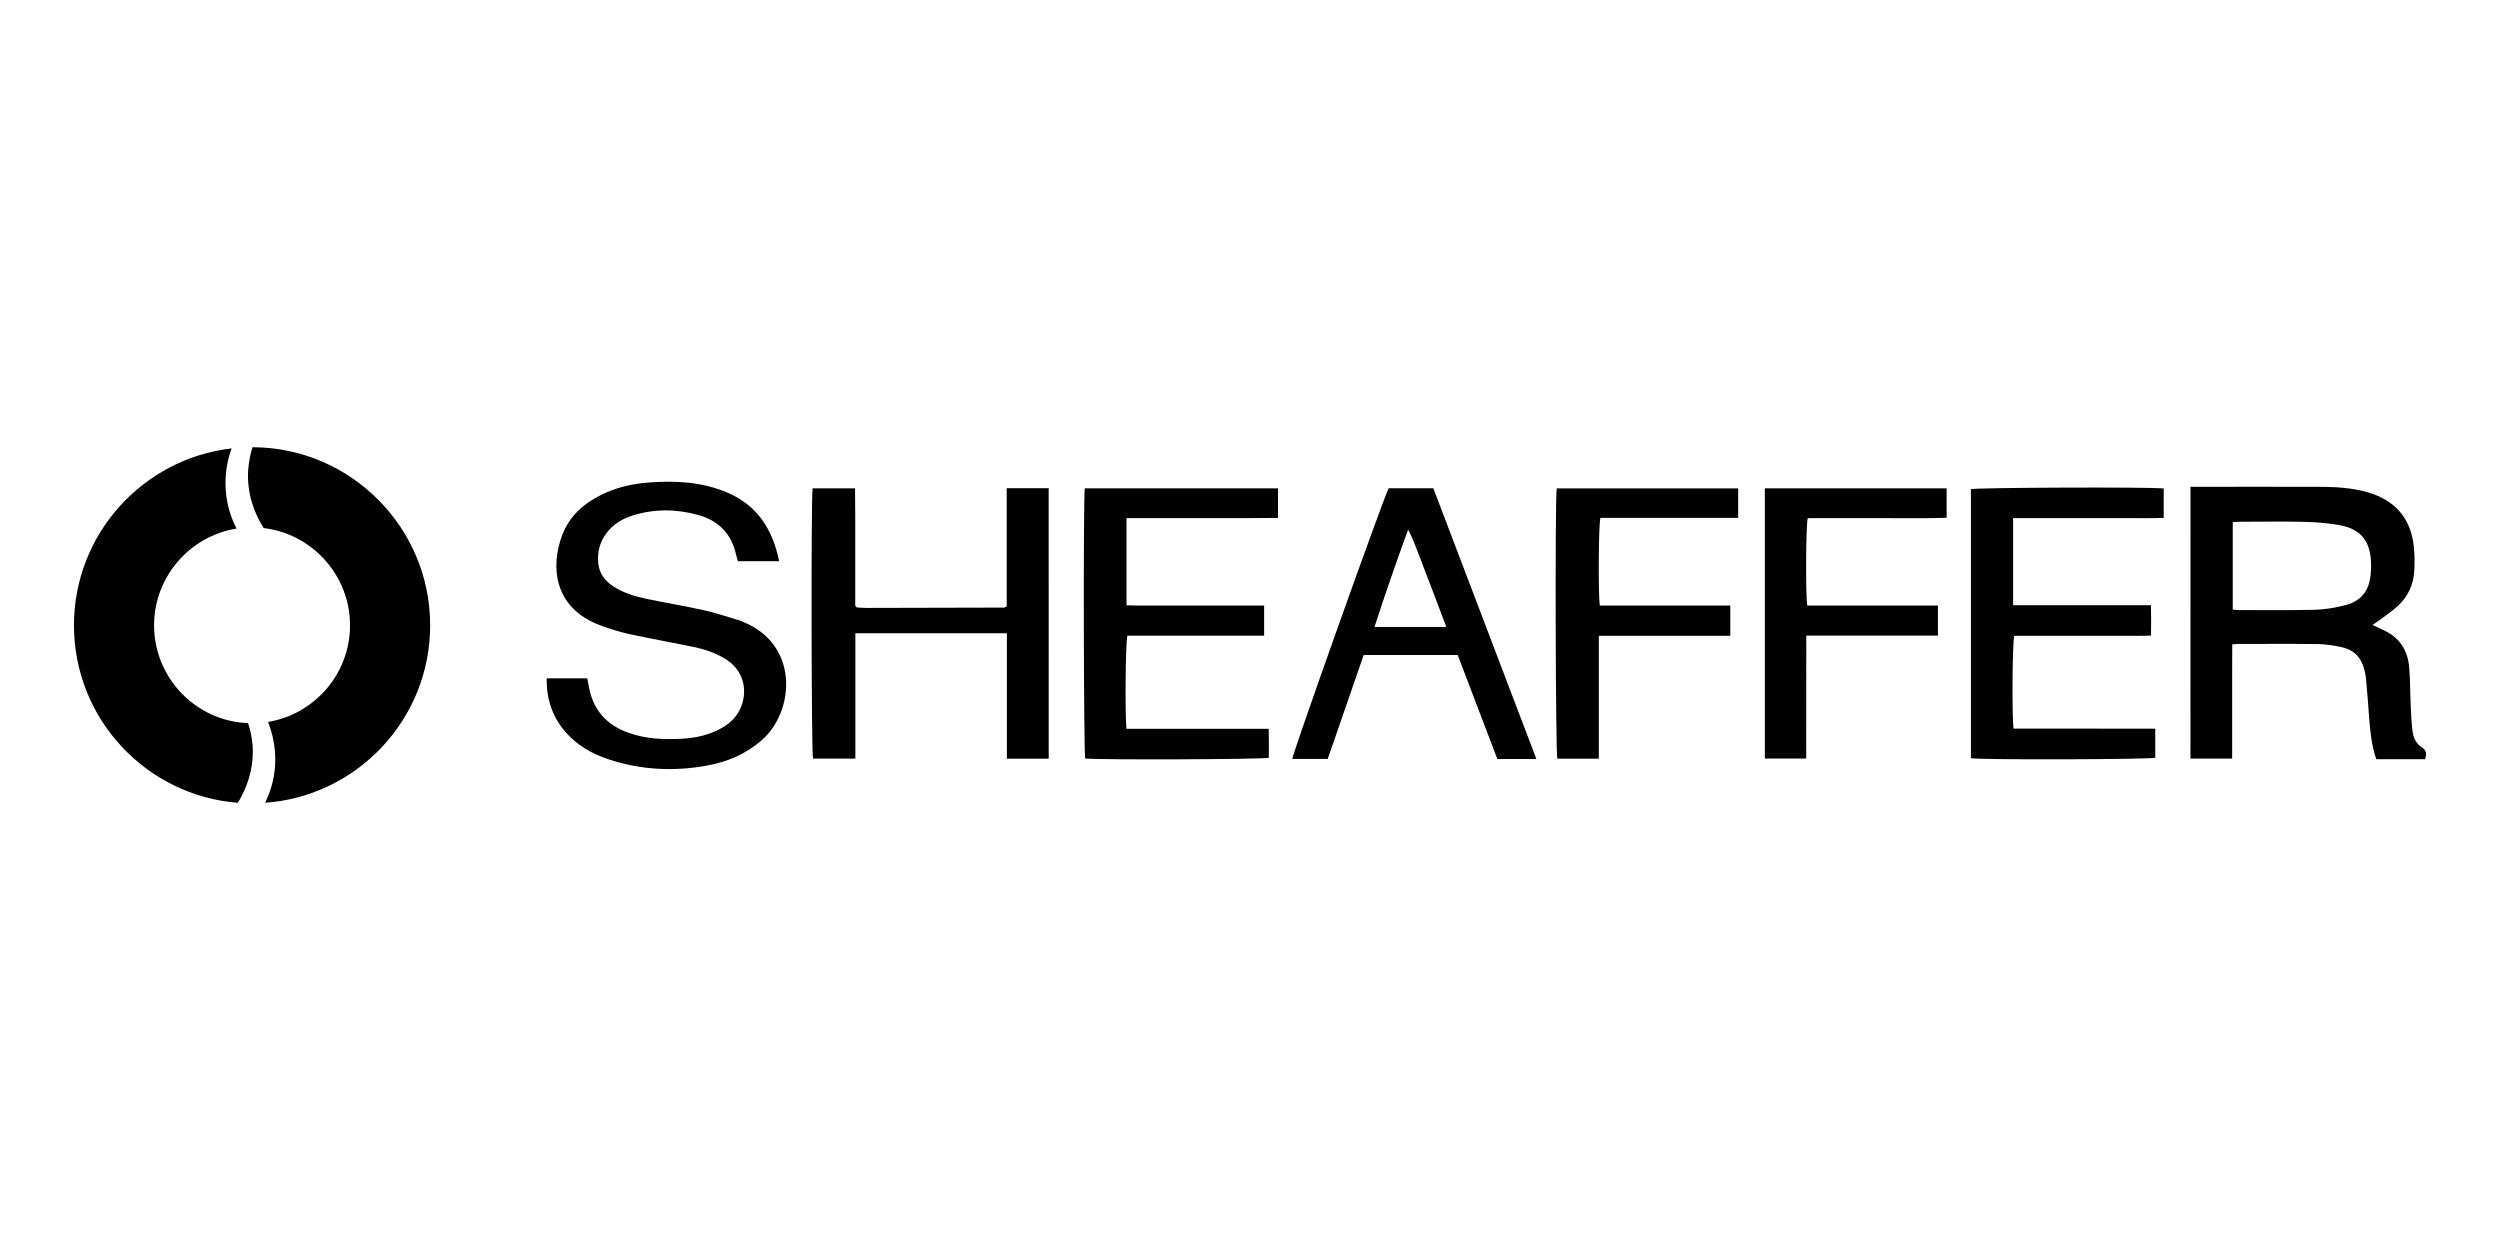
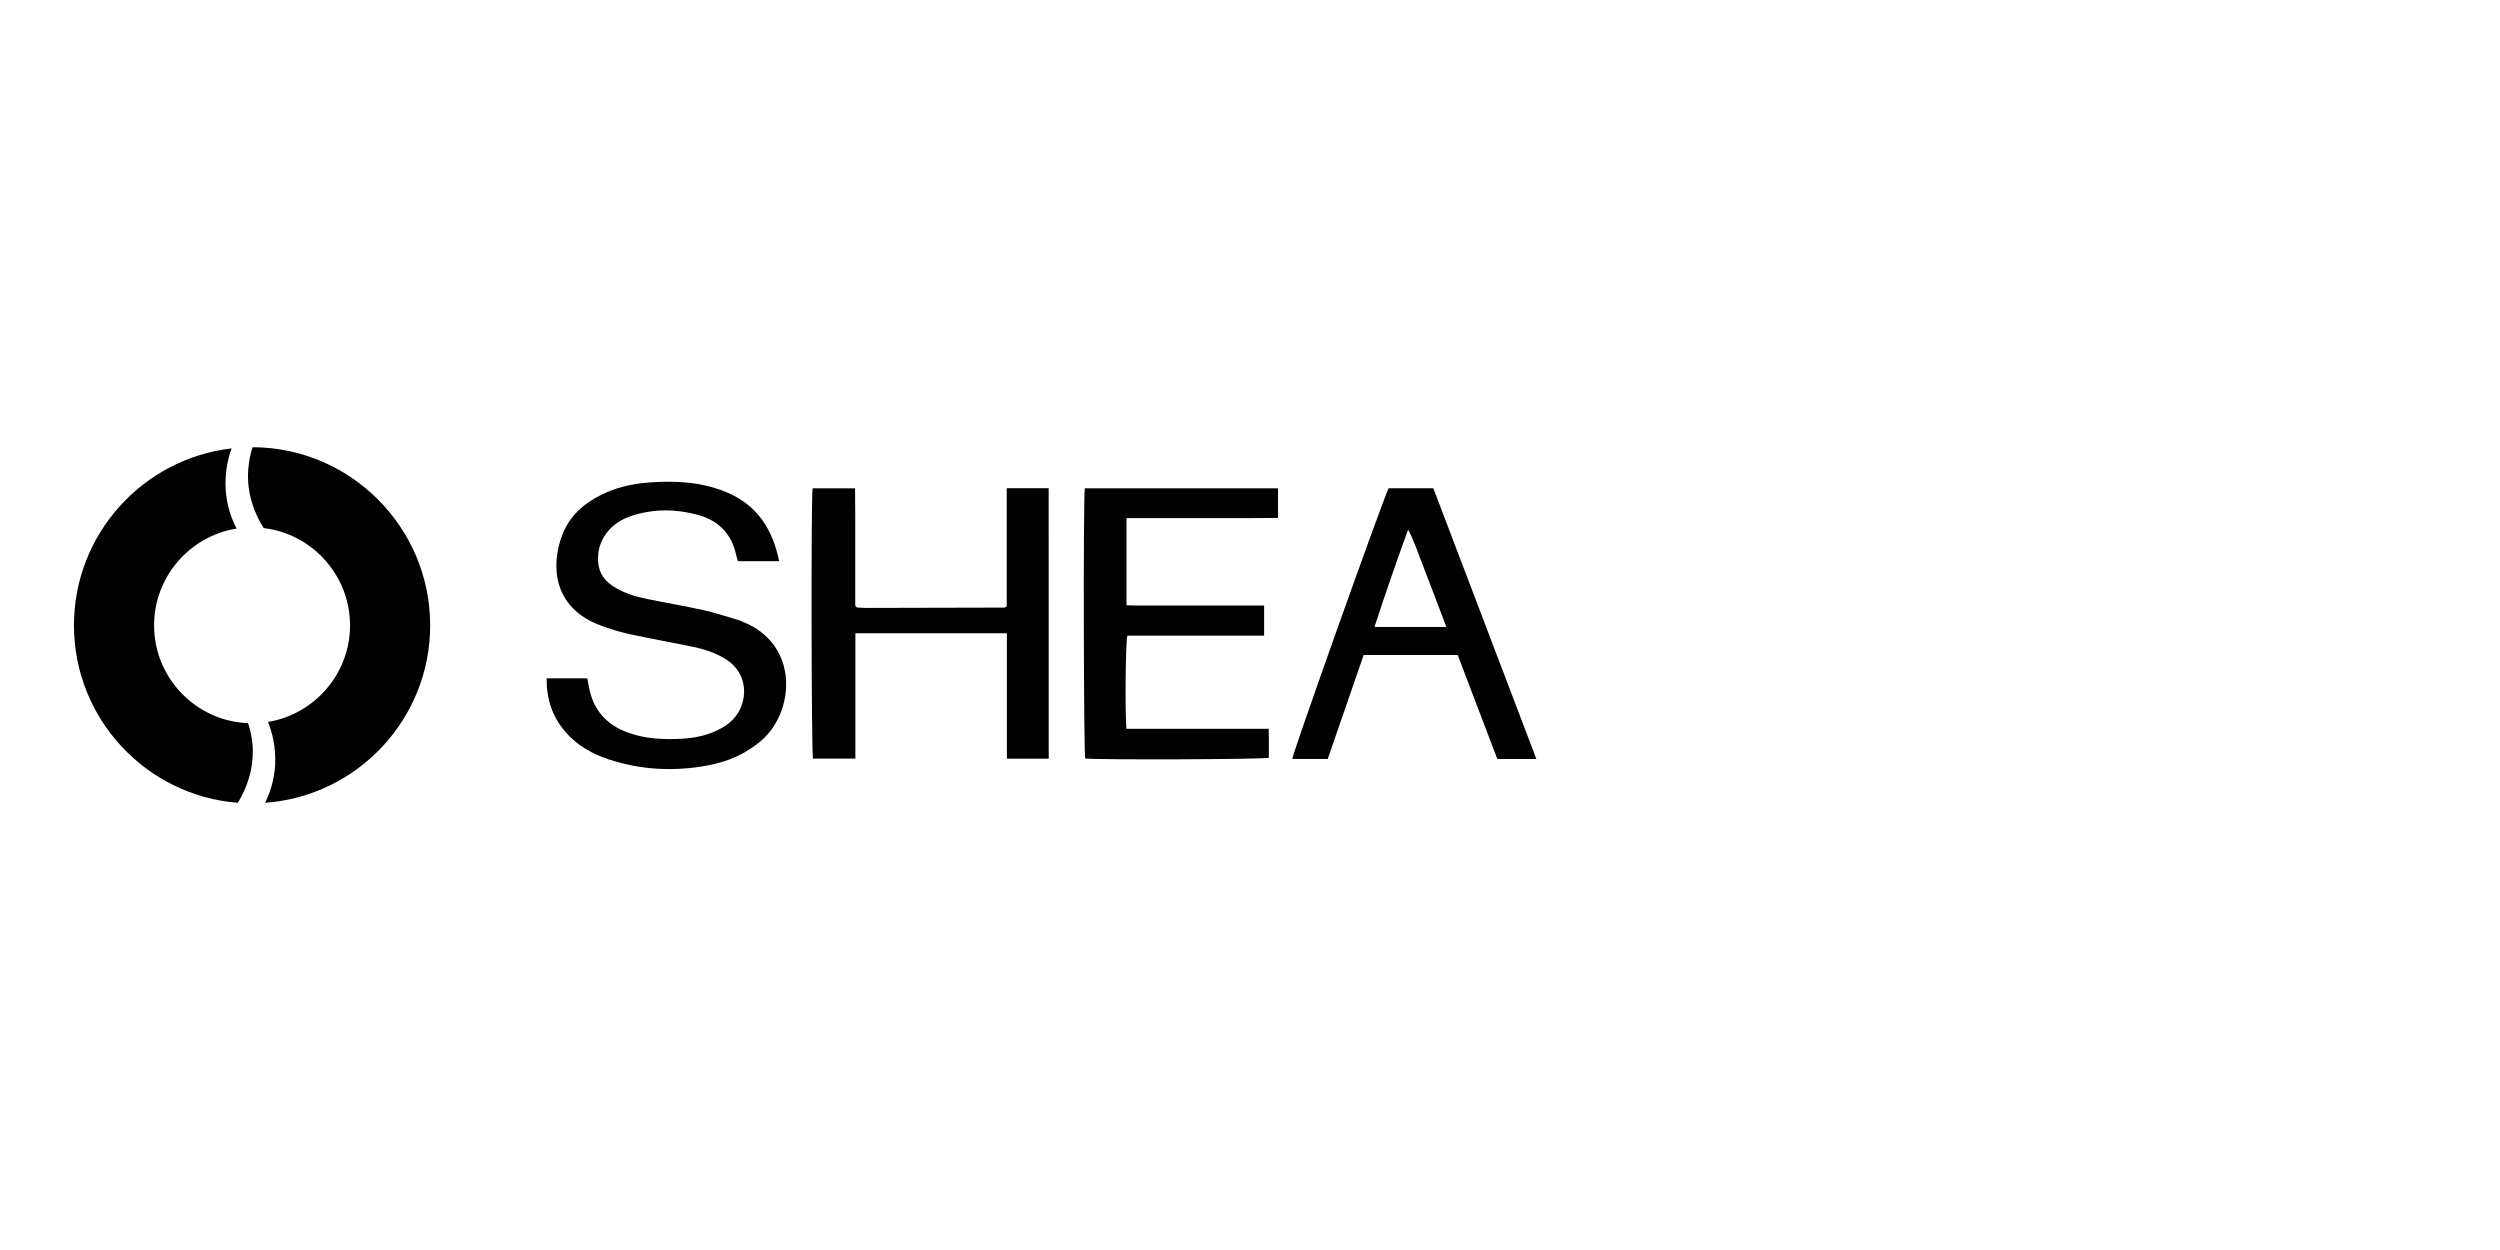
<svg xmlns="http://www.w3.org/2000/svg" version="1.1" id="Layer_1" x="0px" y="0px" viewBox="0 0 600 300" style="enable-background:new 0 0 600 300;" xml:space="preserve">
  <style type="text/css"> .st0{fill:#010101;} </style>
  <g>
    <g>
-       <path class="st0" d="M525.72,116.83c0.8,0,1.43,0,2.06,0c9.82,0,19.63-0.03,29.45,0.01c3.72,0.02,7.43,0.28,11.04,1.32 c6.54,1.87,10.35,6.26,11.05,13.02c0.21,2.03,0.23,4.1,0.08,6.13c-0.23,3.19-1.58,5.96-3.92,8.12c-1.4,1.3-3.03,2.36-4.56,3.51 c-0.44,0.33-0.92,0.63-1.52,1.04c1.05,0.5,1.9,0.91,2.76,1.31c3.73,1.73,5.67,4.76,6.03,8.74c0.29,3.19,0.24,6.4,0.39,9.6 c0.09,1.98,0.19,3.97,0.44,5.93c0.2,1.57,0.9,2.98,2.28,3.86c1.1,0.7,1.11,1.57,0.72,2.79c-3.27,0-6.53,0-9.79,0 c-0.63,0-1.26,0-1.93,0c-1.11-3.27-1.44-6.51-1.69-9.77c-0.25-3.26-0.46-6.52-0.79-9.78c-0.11-1.07-0.41-2.15-0.78-3.16 c-0.88-2.37-2.74-3.7-5.13-4.2c-1.81-0.39-3.67-0.69-5.52-0.72c-6.48-0.09-12.96-0.03-19.44-0.03c-0.31,0-0.62,0.04-1.21,0.09 c-0.01,2.35-0.02,4.63-0.02,6.91c0,2.25,0,4.49,0,6.74c0,2.31,0,4.62,0,6.93c0,2.23,0,4.47,0,6.84c-3.41,0-6.64,0-10.01,0 C525.72,160.42,525.72,138.77,525.72,116.83z M535.86,146.31c0.43,0.04,0.73,0.1,1.04,0.1c6.28,0,12.56,0.1,18.83-0.07 c2.47-0.07,4.97-0.53,7.37-1.16c3-0.79,5.03-2.82,5.65-5.93c0.3-1.49,0.36-3.05,0.28-4.57c-0.25-4.94-2.58-7.73-7.42-8.62 c-2.76-0.51-5.59-0.74-8.39-0.81c-5.12-0.13-10.25-0.04-15.37-0.03c-0.63,0-1.25,0.05-1.99,0.09 C535.86,132.35,535.86,139.28,535.86,146.31z" />
      <path class="st0" d="M131.2,162.8c3.4,0,6.52,0,9.75,0c0.17,0.87,0.31,1.67,0.47,2.47c1.08,5.22,4.19,8.66,9.15,10.5 c4.3,1.6,8.76,1.77,13.28,1.51c3.31-0.19,6.47-0.93,9.38-2.57c2.44-1.37,4.21-3.33,4.98-6.09c1.16-4.2-0.41-8.2-4.11-10.47 c-2.38-1.46-4.99-2.34-7.7-2.9c-5.08-1.05-10.2-1.95-15.27-3.05c-2.37-0.52-4.71-1.24-6.99-2.09 c-11.49-4.26-11.95-14.42-9.24-21.62c1.72-4.57,5.11-7.6,9.39-9.73c3.55-1.77,7.36-2.64,11.28-2.95 c6.59-0.51,13.09-0.18,19.25,2.52c7.08,3.11,10.64,8.87,12.18,16.35c-3.38,0-6.61,0-9.9,0c-0.14-0.5-0.31-0.99-0.42-1.48 c-1.1-5.07-4.21-8.27-9.16-9.62c-5.24-1.44-10.52-1.5-15.74,0.16c-2.49,0.79-4.67,2.11-6.26,4.25c-1.61,2.16-2.21,4.61-1.93,7.26 c0.26,2.39,1.57,4.15,3.56,5.45c2.46,1.61,5.22,2.44,8.05,3.03c4.58,0.95,9.2,1.71,13.76,2.73c2.87,0.64,5.66,1.6,8.49,2.43 c0.24,0.07,0.47,0.2,0.71,0.29c13.7,5.39,12.64,21.48,4.68,28.45c-3.74,3.27-8.11,5.16-12.9,6.06 c-8.08,1.52-16.09,1.13-23.93-1.47c-4.02-1.33-7.61-3.4-10.4-6.67C132.53,171.92,131.13,167.71,131.2,162.8z" />
      <path class="st0" d="M251.69,182.08c-3.33,0-6.57,0-10.04,0c0-10.03,0-20,0-30.09c-12.19,0-24.15,0-36.36,0c0,10.03,0,20,0,30.08 c-3.55,0-6.86,0-10.17,0c-0.39-1.39-0.49-62.46-0.09-64.87c3.28,0,6.59,0,10.18,0c0.02,2.32,0.04,4.66,0.05,7 c0.01,2.37,0,4.75,0,7.12s0,4.75,0,7.12c0,2.37,0,4.74,0,6.95c0.18,0.2,0.22,0.25,0.27,0.29c0.05,0.04,0.1,0.11,0.15,0.11 c0.7,0.04,1.4,0.11,2.1,0.11c11.1-0.02,22.19-0.04,33.29-0.08c0.11,0,0.22-0.12,0.54-0.31c0-9.33,0-18.78,0-28.34 c3.46,0,6.7,0,10.07,0C251.69,138.83,251.69,160.4,251.69,182.08z" />
-       <path class="st0" d="M517.26,174.88c0,2.53,0,4.76,0,6.98c-1.32,0.41-41.79,0.54-44.24,0.11c0-21.51,0-43.04,0-64.57 c1.44-0.39,42.43-0.55,46.27-0.17c0,2.24,0,4.51,0,7.06c-2.96,0.13-5.94,0.04-8.92,0.06c-3.02,0.02-6.03,0-9.05,0 c-3.02,0-6.03,0-9.05,0c-3,0-6,0-9.12,0c0,7.02,0,13.85,0,20.9c10.94,0,21.87,0,33.07,0c0.08,2.48,0.05,4.75,0.02,7.29 c-2.22,0.11-4.37,0.04-6.52,0.05c-2.18,0.01-4.36,0-6.54,0c-2.25,0-4.49,0-6.74,0c-2.18,0-4.36,0-6.54,0c-2.17,0-4.35,0-6.48,0 c-0.45,1.45-0.58,19.57-0.16,22.27C494.5,174.88,505.76,174.88,517.26,174.88z" />
      <path class="st0" d="M270.34,174.91c11.36,0,22.63,0,34.15,0c0.08,2.44,0.04,4.71,0.02,6.96c-1.47,0.39-41.14,0.52-44.06,0.17 c-0.37-1.38-0.48-62.22-0.1-64.84c15.35,0,30.72,0,46.37,0c0,1.14,0,2.27,0,3.4c0,1.15,0,2.29,0,3.7 c-2.54,0.02-4.96,0.04-7.37,0.05c-2.37,0.01-4.75,0-7.12,0c-2.44,0-4.88,0-7.31,0c-2.37,0-4.75,0-7.12,0c-2.43,0-4.86,0-7.44,0 c0,6.98,0,13.81,0,20.91c2.68,0.13,5.41,0.04,8.13,0.06c2.76,0.02,5.52,0,8.28,0c2.76,0,5.52,0,8.28,0c2.74,0,5.48,0,8.34,0 c0,2.47,0,4.75,0,7.24c-11.01,0-21.94,0-32.82,0C270.13,154.17,269.98,170.75,270.34,174.91z" />
      <path class="st0" d="M368.73,182.16c-3.28,0-6.22,0-9.37,0c-3.15-8.27-6.31-16.57-9.51-24.96c-7.52,0-15,0-22.57,0 c-2.88,8.32-5.74,16.61-8.62,24.94c-2.89,0-5.7,0-8.51,0c0.1-1.45,21.52-61.63,23.12-64.96c3.47,0,6.98,0,10.73,0 C352.2,138.7,360.41,160.29,368.73,182.16z M347.12,150.47c-1.08-2.85-2.04-5.41-3.01-7.96c-1-2.63-2.01-5.27-3.03-7.9 c-0.98-2.51-1.83-5.08-3.14-7.49c-2.82,7.75-5.49,15.44-8.06,23.34C335.68,150.47,341.19,150.47,347.12,150.47z" />
-       <path class="st0" d="M383.72,182.08c-3.47,0-6.71,0-9.96,0c-0.42-1.32-0.58-61.67-0.15-64.86c14.45,0,28.92,0,43.55,0 c0,2.27,0,4.59,0,7.07c-11.08,0-22.1,0-33.06,0c-0.44,1.49-0.55,18.3-0.15,21.03c10.38,0,20.8,0,31.32,0c0,2.5,0,4.77,0,7.28 c-10.5,0-20.91,0-31.55,0C383.72,162.54,383.72,172.26,383.72,182.08z" />
-       <path class="st0" d="M465.1,145.33c0,2.46,0,4.74,0,7.22c-10.47,0-20.89,0-31.59,0c-0.03,9.92,0,19.63-0.02,29.5 c-3.35,0-6.57,0-9.93,0c0-21.61,0-43.18,0-64.85c14.56,0,29.02,0,43.63,0c0,2.31,0,4.58,0,7.07c-5.54,0.19-11.1,0.06-16.65,0.08 c-5.57,0.02-11.15,0.01-16.68,0.01c-0.45,1.46-0.54,18.55-0.12,20.97c5.2,0,10.44,0,15.68,0 C454.62,145.33,459.8,145.33,465.1,145.33z" />
    </g>
    <path class="st0" d="M60.61,107.33c-0.51,1.54-0.86,3.31-1.03,5.25c-0.46,6.11,1.71,11.02,3.71,14.16 c11.64,1.37,20.72,11.36,20.72,23.35c0,11.64-8.56,21.35-19.69,23.17c1.03,2.57,1.94,6.16,1.71,10.39 c-0.23,3.65-1.26,6.68-2.4,9.02c22.15-1.6,39.61-20.09,39.61-42.58C103.25,126.57,84.13,107.39,60.61,107.33z M36.98,150.09 c0-11.7,8.62-21.46,19.81-23.23c-1.26-2.4-2.4-5.59-2.63-9.48c-0.23-3.88,0.51-7.25,1.43-9.76c-21.29,2.45-37.84,20.55-37.84,42.47 c0,22.43,17.35,40.87,39.33,42.58c1.94-3.14,3.94-7.93,3.54-13.81c-0.17-2-0.57-3.77-1.08-5.31 C47.03,173.09,36.98,162.7,36.98,150.09z" />
  </g>
</svg>